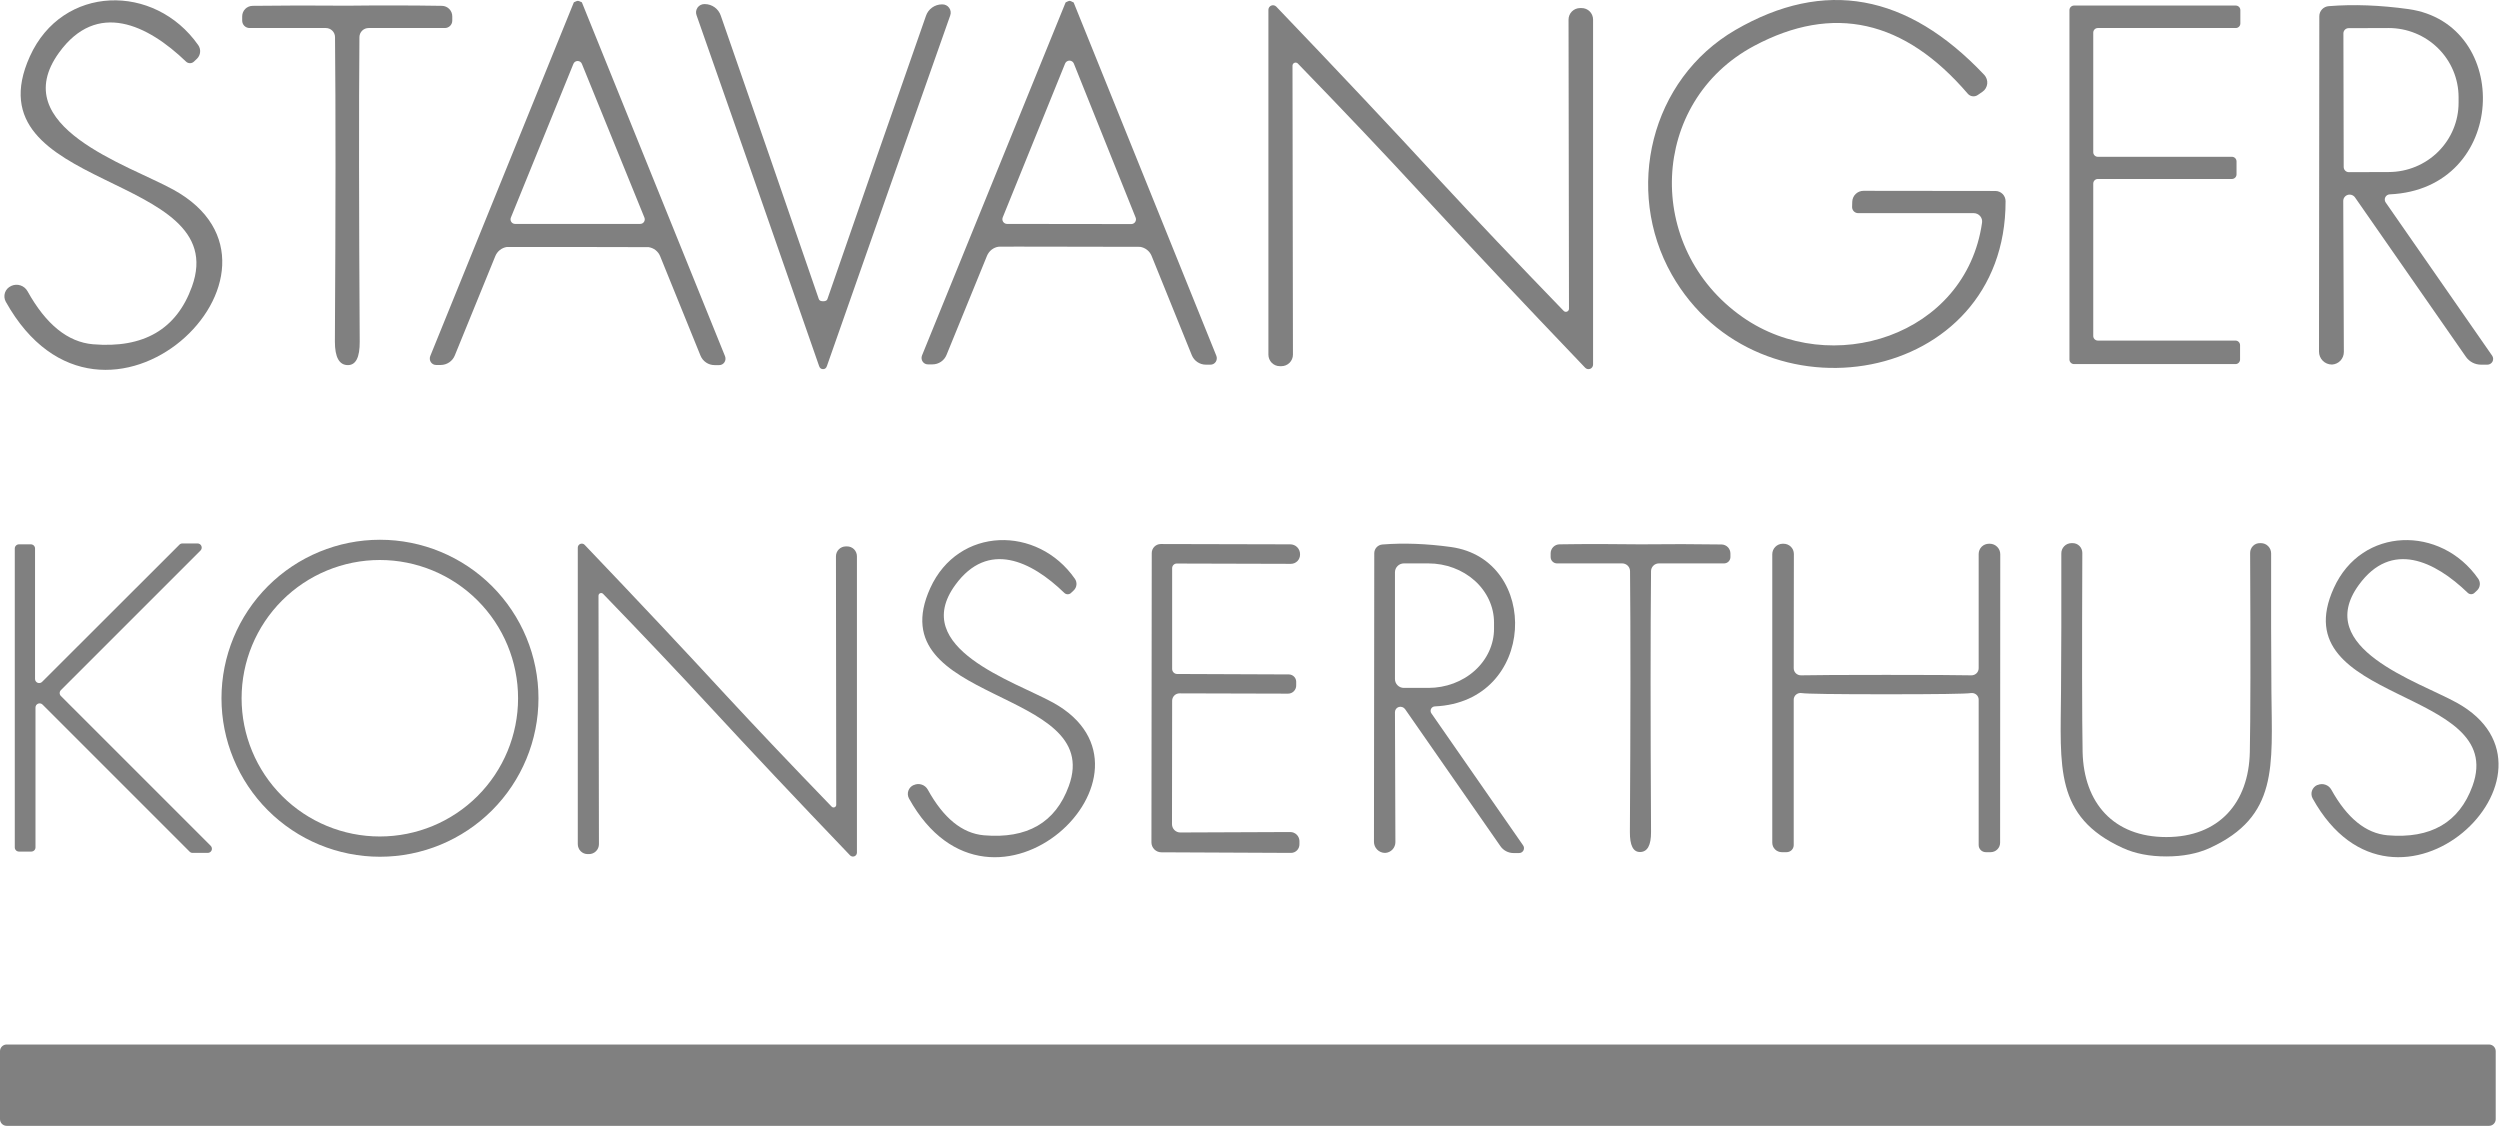
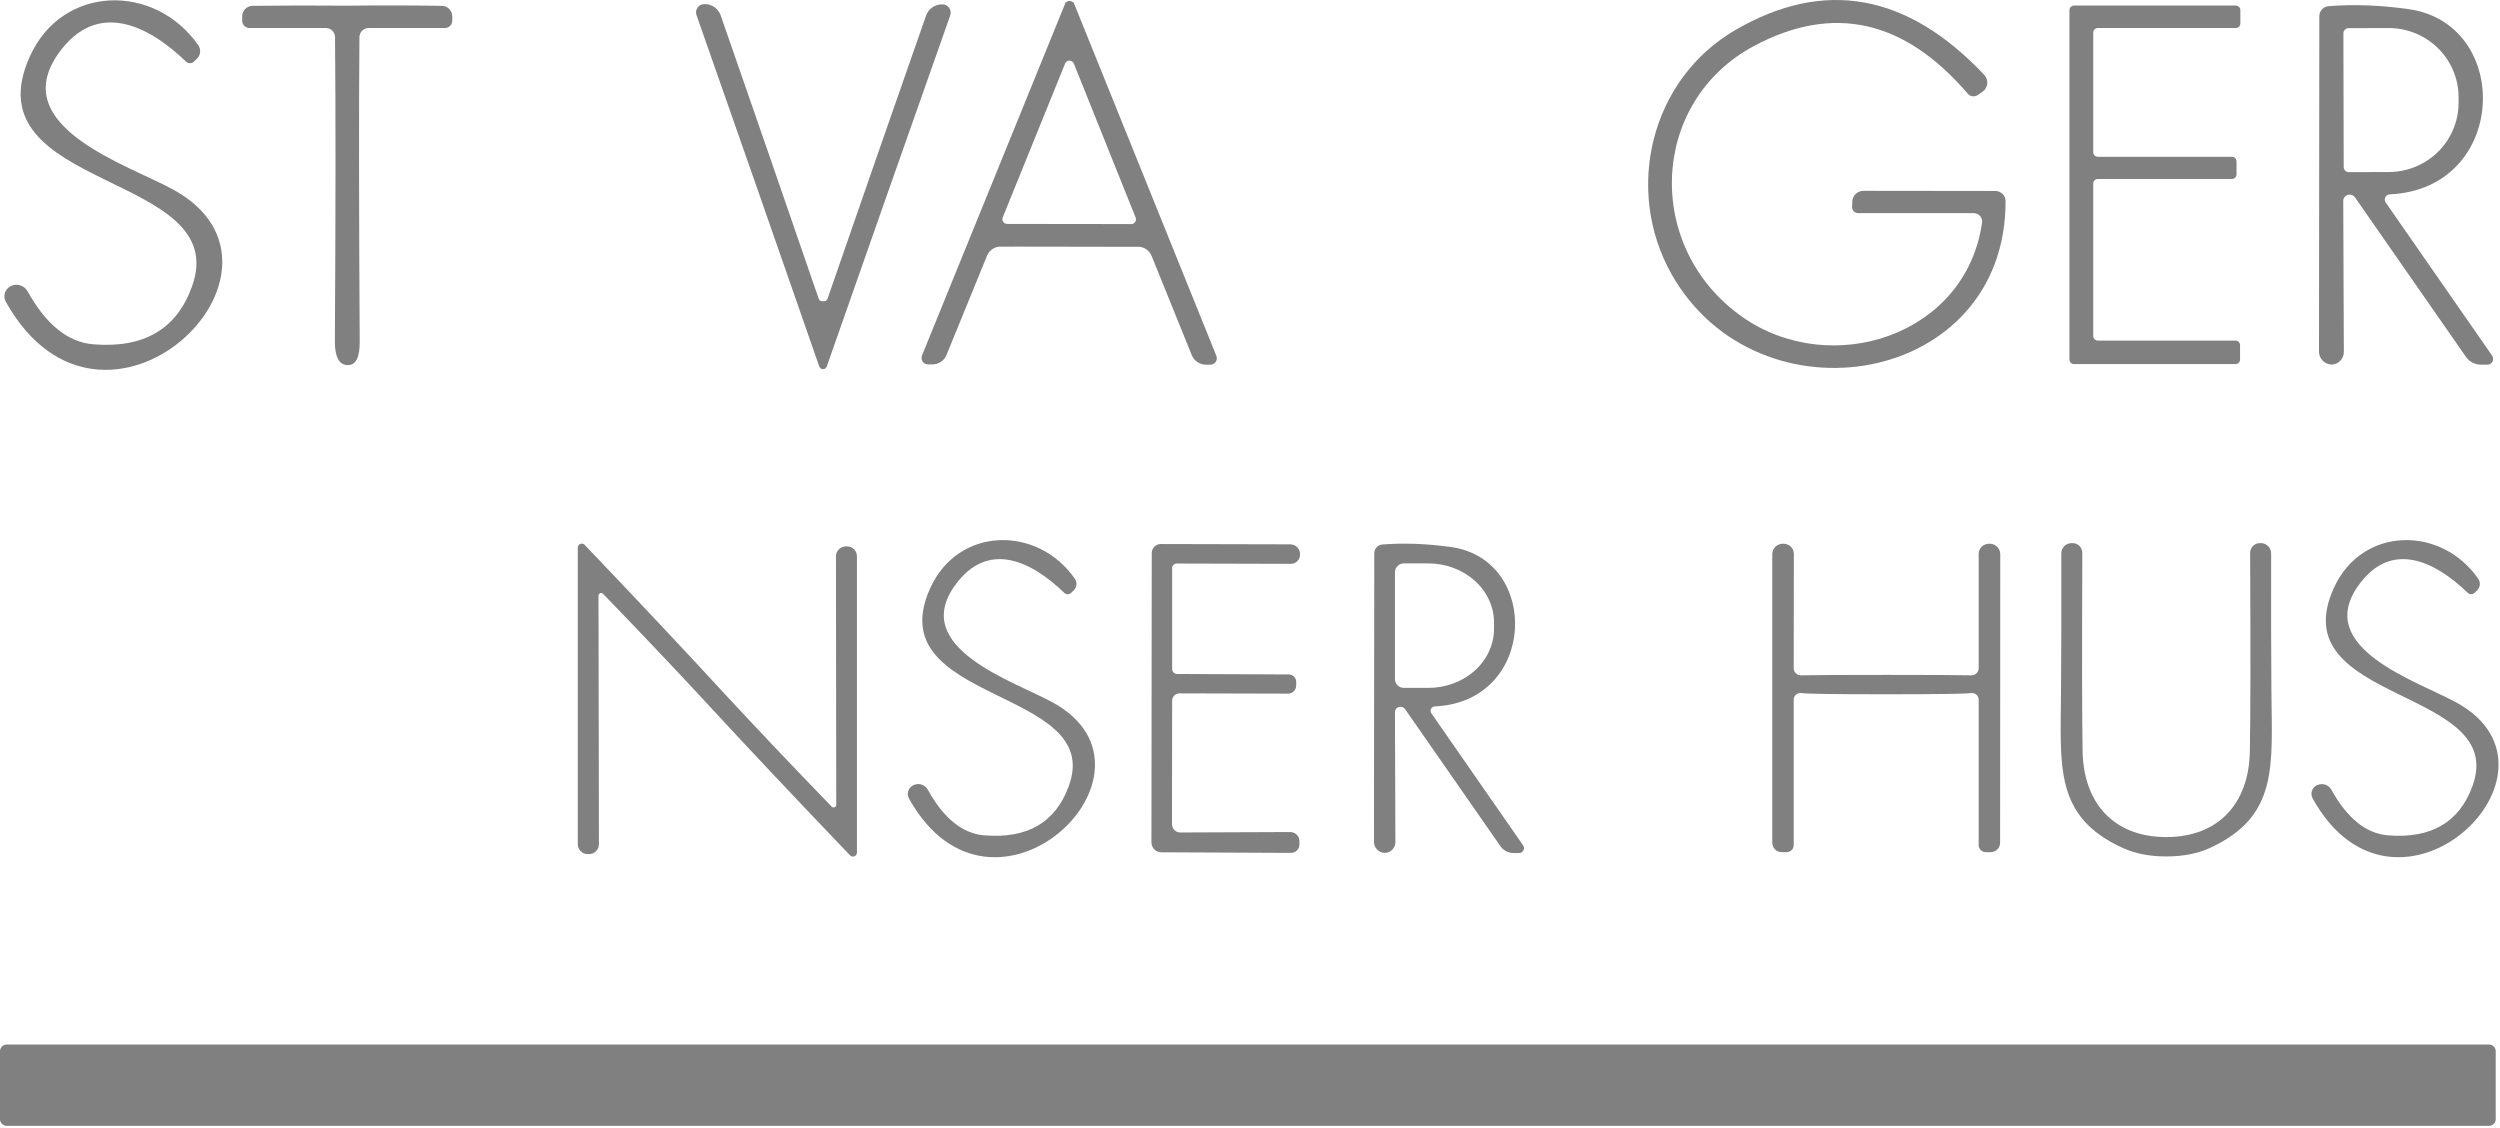
<svg xmlns="http://www.w3.org/2000/svg" width="113" height="51" viewBox="0 0 113 51" fill="none">
  <path d="M0.501 12.928L0.514 12.921C0.644 12.863 0.791 12.855 0.925 12.9C1.06 12.944 1.173 13.038 1.243 13.162C2.076 14.663 3.063 15.463 4.203 15.561C6.489 15.752 7.979 14.886 8.674 12.961C10.572 7.735 -1.417 8.678 1.35 2.549C2.82 -0.705 6.99 -0.772 8.961 2.041C9.025 2.133 9.055 2.244 9.045 2.355C9.036 2.467 8.987 2.571 8.908 2.65L8.774 2.777C8.726 2.826 8.661 2.855 8.592 2.856C8.523 2.857 8.456 2.831 8.407 2.783C6.676 1.119 4.384 0.003 2.666 2.382C0.254 5.724 5.787 7.448 7.832 8.571C14.408 12.179 4.671 21.535 0.26 13.636C0.227 13.574 0.206 13.506 0.2 13.436C0.194 13.366 0.203 13.296 0.225 13.229C0.248 13.162 0.284 13.101 0.331 13.05C0.379 12.998 0.437 12.956 0.501 12.928Z" fill="#808080" />
-   <path d="M26.11 11.164C23.984 11.164 22.917 11.164 22.908 11.164C22.794 11.181 22.685 11.229 22.593 11.302C22.502 11.374 22.431 11.47 22.387 11.578L20.556 16.069C20.505 16.195 20.417 16.303 20.304 16.379C20.191 16.456 20.058 16.496 19.921 16.497H19.714C19.667 16.497 19.621 16.486 19.579 16.464C19.537 16.442 19.502 16.409 19.475 16.37C19.449 16.33 19.433 16.285 19.428 16.237C19.423 16.189 19.429 16.141 19.447 16.096L25.936 0.111C25.938 0.106 25.942 0.102 25.945 0.1C25.949 0.098 25.952 0.097 25.956 0.097C26.036 0.057 26.092 0.037 26.123 0.037C26.145 0.037 26.199 0.057 26.283 0.097C26.287 0.097 26.29 0.098 26.294 0.1C26.297 0.102 26.301 0.106 26.303 0.111L32.772 16.102C32.79 16.147 32.796 16.196 32.791 16.244C32.786 16.291 32.77 16.337 32.743 16.377C32.717 16.416 32.682 16.448 32.64 16.471C32.598 16.493 32.552 16.504 32.505 16.503H32.298C32.161 16.503 32.028 16.462 31.915 16.386C31.802 16.31 31.715 16.202 31.663 16.076L29.838 11.578C29.794 11.471 29.722 11.377 29.631 11.305C29.54 11.234 29.431 11.188 29.317 11.171C29.308 11.171 28.239 11.168 26.11 11.164ZM23.089 9.841C23.077 9.872 23.073 9.906 23.077 9.939C23.081 9.973 23.093 10.004 23.112 10.032C23.131 10.06 23.157 10.082 23.186 10.098C23.216 10.113 23.249 10.121 23.283 10.121H28.936C28.97 10.121 29.003 10.113 29.033 10.098C29.062 10.082 29.088 10.06 29.107 10.032C29.126 10.004 29.138 9.973 29.142 9.939C29.146 9.906 29.142 9.872 29.13 9.841L26.303 2.891C26.288 2.851 26.262 2.817 26.227 2.793C26.193 2.77 26.152 2.757 26.11 2.757C26.067 2.757 26.026 2.77 25.992 2.793C25.957 2.817 25.93 2.851 25.916 2.891L23.089 9.841Z" fill="#808080" />
  <path d="M48.35 0.037C48.372 0.037 48.426 0.059 48.51 0.104C48.514 0.103 48.517 0.104 48.521 0.107C48.525 0.109 48.528 0.113 48.531 0.117L54.979 16.082C54.997 16.127 55.004 16.176 54.998 16.224C54.993 16.271 54.977 16.317 54.951 16.357C54.924 16.396 54.889 16.428 54.847 16.451C54.806 16.473 54.759 16.484 54.712 16.483H54.505C54.369 16.483 54.236 16.442 54.123 16.366C54.01 16.29 53.922 16.182 53.87 16.056L52.052 11.565C52.008 11.457 51.936 11.363 51.845 11.292C51.753 11.22 51.645 11.174 51.531 11.157C51.522 11.153 50.455 11.151 48.33 11.151C46.209 11.146 45.145 11.146 45.136 11.151C45.021 11.167 44.913 11.214 44.822 11.285C44.731 11.357 44.659 11.451 44.614 11.558L42.783 16.042C42.732 16.169 42.644 16.276 42.531 16.353C42.418 16.429 42.285 16.47 42.148 16.47H41.941C41.894 16.471 41.848 16.459 41.806 16.437C41.765 16.415 41.729 16.383 41.703 16.343C41.676 16.303 41.66 16.258 41.655 16.21C41.65 16.162 41.656 16.114 41.674 16.069L48.163 0.117C48.167 0.111 48.171 0.106 48.176 0.104C48.261 0.059 48.319 0.037 48.35 0.037ZM45.323 9.827C45.31 9.86 45.305 9.894 45.308 9.929C45.312 9.963 45.323 9.996 45.342 10.025C45.361 10.054 45.387 10.078 45.418 10.095C45.448 10.112 45.482 10.121 45.517 10.121L51.13 10.128C51.165 10.129 51.2 10.12 51.231 10.104C51.263 10.088 51.289 10.064 51.309 10.035C51.329 10.006 51.341 9.972 51.345 9.937C51.349 9.902 51.344 9.867 51.331 9.834L48.537 2.871C48.521 2.832 48.493 2.799 48.458 2.775C48.423 2.752 48.382 2.74 48.34 2.74C48.298 2.74 48.257 2.752 48.222 2.775C48.187 2.799 48.159 2.832 48.143 2.871L45.323 9.827Z" fill="#808080" />
  <path d="M89.215 9.634H83.989C83.952 9.634 83.915 9.627 83.881 9.612C83.847 9.597 83.816 9.576 83.79 9.549C83.765 9.522 83.745 9.49 83.732 9.456C83.719 9.421 83.713 9.384 83.715 9.347L83.722 9.113C83.727 8.982 83.783 8.857 83.877 8.767C83.972 8.676 84.098 8.625 84.23 8.625L90.191 8.632C90.313 8.632 90.43 8.68 90.517 8.767C90.603 8.853 90.652 8.97 90.652 9.093C90.665 17.433 79.478 19.311 75.562 12.407C73.404 8.591 74.6 3.586 78.442 1.354C82.461 -0.976 86.21 -0.299 89.69 3.386C89.739 3.439 89.776 3.502 89.799 3.571C89.823 3.64 89.831 3.713 89.823 3.785C89.815 3.857 89.792 3.927 89.755 3.989C89.719 4.052 89.669 4.106 89.609 4.147L89.395 4.294C89.327 4.342 89.244 4.362 89.162 4.352C89.079 4.343 89.003 4.303 88.948 4.241C86.079 0.891 82.858 0.169 79.284 2.076C74.553 4.602 74.299 11.204 78.763 14.332C82.753 17.125 88.861 15.194 89.589 10.062C89.597 10.009 89.593 9.955 89.578 9.904C89.562 9.853 89.536 9.805 89.501 9.765C89.465 9.724 89.421 9.692 89.372 9.669C89.323 9.646 89.269 9.635 89.215 9.634Z" fill="#808080" />
  <path d="M15.698 0.257C17.186 0.24 18.612 0.242 19.975 0.264C20.1 0.266 20.219 0.317 20.306 0.405C20.394 0.494 20.443 0.614 20.443 0.739V0.932C20.443 1.021 20.408 1.106 20.345 1.169C20.282 1.231 20.197 1.267 20.109 1.267H16.66C16.552 1.267 16.447 1.309 16.37 1.386C16.292 1.462 16.248 1.565 16.246 1.674C16.219 4.877 16.224 9.466 16.259 15.441C16.264 16.149 16.086 16.503 15.725 16.503C15.333 16.503 15.137 16.149 15.137 15.441C15.172 9.466 15.175 4.877 15.143 1.674C15.142 1.565 15.097 1.462 15.02 1.386C14.942 1.309 14.838 1.267 14.729 1.267H11.281C11.192 1.267 11.107 1.231 11.044 1.169C10.982 1.106 10.947 1.021 10.947 0.932V0.739C10.947 0.614 10.996 0.494 11.083 0.405C11.171 0.317 11.29 0.266 11.415 0.264C12.778 0.246 14.206 0.244 15.698 0.257Z" fill="#808080" />
  <path d="M37.203 13.617C37.31 13.617 37.375 13.586 37.397 13.524C38.885 9.22 40.371 4.95 41.855 0.713C41.906 0.564 42.002 0.435 42.13 0.343C42.258 0.251 42.411 0.2 42.57 0.198H42.59C42.651 0.197 42.711 0.21 42.765 0.237C42.82 0.264 42.867 0.304 42.902 0.354C42.938 0.403 42.961 0.46 42.969 0.521C42.978 0.581 42.971 0.642 42.95 0.699C41.102 5.934 39.244 11.216 37.377 16.544C37.346 16.638 37.288 16.685 37.203 16.685C37.114 16.685 37.054 16.638 37.023 16.544C35.169 11.211 33.323 5.925 31.483 0.686C31.462 0.629 31.456 0.567 31.464 0.507C31.473 0.447 31.496 0.39 31.531 0.34C31.567 0.291 31.614 0.251 31.668 0.224C31.723 0.197 31.783 0.183 31.844 0.185H31.864C32.023 0.187 32.177 0.239 32.305 0.332C32.433 0.426 32.529 0.556 32.579 0.706C34.053 4.943 35.53 9.213 37.01 13.517C37.032 13.584 37.096 13.617 37.203 13.617Z" fill="#808080" />
-   <path d="M65.07 8.144C66.674 9.877 68.541 11.844 70.671 14.045C70.69 14.067 70.715 14.083 70.744 14.091C70.773 14.098 70.803 14.095 70.831 14.084C70.858 14.073 70.881 14.054 70.897 14.029C70.913 14.004 70.92 13.974 70.918 13.945L70.898 0.886C70.898 0.748 70.953 0.616 71.05 0.518C71.148 0.42 71.281 0.365 71.419 0.365H71.486C71.554 0.364 71.622 0.377 71.685 0.403C71.748 0.429 71.806 0.467 71.854 0.515C71.903 0.564 71.941 0.622 71.967 0.685C71.994 0.749 72.007 0.817 72.007 0.886V16.477C72.007 16.519 71.995 16.56 71.971 16.595C71.948 16.63 71.914 16.657 71.875 16.672C71.836 16.687 71.793 16.69 71.752 16.68C71.711 16.671 71.674 16.649 71.646 16.618C68.835 13.677 66.374 11.064 64.262 8.779C62.662 7.041 60.796 5.072 58.662 2.871C58.642 2.851 58.617 2.837 58.589 2.832C58.562 2.826 58.533 2.829 58.507 2.84C58.481 2.851 58.459 2.869 58.444 2.892C58.429 2.916 58.421 2.943 58.421 2.971L58.441 16.03C58.441 16.168 58.386 16.3 58.288 16.398C58.191 16.496 58.058 16.551 57.92 16.551H57.853C57.785 16.552 57.717 16.539 57.654 16.513C57.591 16.487 57.533 16.449 57.485 16.401C57.436 16.352 57.398 16.294 57.372 16.231C57.345 16.167 57.332 16.099 57.332 16.03V0.439C57.333 0.398 57.346 0.359 57.369 0.325C57.392 0.292 57.425 0.267 57.462 0.252C57.5 0.237 57.541 0.233 57.581 0.241C57.621 0.25 57.657 0.269 57.686 0.298C60.502 3.239 62.963 5.854 65.07 8.144Z" fill="#808080" />
  <path d="M100.883 8.09H94.822C94.767 8.09 94.715 8.112 94.676 8.15C94.637 8.189 94.615 8.242 94.615 8.297V15.187C94.615 15.242 94.637 15.294 94.676 15.333C94.715 15.372 94.767 15.394 94.822 15.394H101.044C101.099 15.394 101.152 15.416 101.19 15.455C101.229 15.494 101.251 15.546 101.251 15.601V16.25C101.251 16.304 101.229 16.357 101.19 16.396C101.152 16.435 101.099 16.457 101.044 16.457H93.746C93.691 16.457 93.639 16.435 93.6 16.396C93.561 16.357 93.539 16.304 93.539 16.25V0.458C93.539 0.403 93.561 0.35 93.6 0.312C93.639 0.273 93.691 0.251 93.746 0.251H101.057C101.112 0.251 101.165 0.273 101.204 0.312C101.243 0.35 101.264 0.403 101.264 0.458V1.059C101.264 1.114 101.243 1.167 101.204 1.206C101.165 1.245 101.112 1.267 101.057 1.267H94.822C94.767 1.267 94.715 1.288 94.676 1.327C94.637 1.366 94.615 1.419 94.615 1.474V6.88C94.615 6.935 94.637 6.988 94.676 7.027C94.715 7.066 94.767 7.087 94.822 7.087H100.883C100.938 7.087 100.991 7.109 101.03 7.148C101.069 7.187 101.091 7.24 101.091 7.295V7.883C101.091 7.938 101.069 7.99 101.03 8.029C100.991 8.068 100.938 8.09 100.883 8.09Z" fill="#808080" />
  <path d="M105.915 9.079L105.942 15.909C105.942 16.054 105.888 16.193 105.79 16.299C105.692 16.404 105.557 16.468 105.414 16.477H105.394C105.241 16.475 105.095 16.413 104.987 16.304C104.88 16.195 104.819 16.048 104.819 15.895L104.833 0.732C104.833 0.617 104.877 0.506 104.956 0.422C105.035 0.338 105.144 0.286 105.26 0.278C106.379 0.188 107.579 0.233 108.862 0.411C113.581 1.073 113.373 8.544 108.014 8.785C107.972 8.787 107.932 8.8 107.897 8.823C107.862 8.846 107.834 8.878 107.815 8.915C107.797 8.953 107.789 8.995 107.792 9.036C107.795 9.078 107.809 9.118 107.833 9.152L112.645 16.076C112.672 16.115 112.687 16.16 112.69 16.207C112.693 16.255 112.683 16.302 112.661 16.344C112.639 16.386 112.606 16.421 112.565 16.445C112.525 16.47 112.478 16.483 112.431 16.483H112.144C112.008 16.483 111.874 16.451 111.754 16.388C111.634 16.325 111.532 16.234 111.455 16.122L106.443 8.918C106.407 8.869 106.356 8.832 106.297 8.812C106.239 8.793 106.176 8.792 106.117 8.809C106.059 8.827 106.008 8.863 105.972 8.911C105.935 8.959 105.916 9.018 105.915 9.079ZM105.922 1.507L105.935 7.548C105.935 7.61 105.96 7.67 106.004 7.714C106.048 7.758 106.107 7.782 106.169 7.782L107.974 7.776C108.812 7.774 109.615 7.443 110.207 6.855C110.798 6.267 111.13 5.471 111.128 4.641V4.387C111.127 3.977 111.044 3.57 110.885 3.191C110.725 2.812 110.492 2.468 110.197 2.178C109.903 1.888 109.554 1.658 109.17 1.502C108.787 1.346 108.375 1.266 107.96 1.267L106.156 1.273C106.094 1.273 106.034 1.298 105.991 1.342C105.947 1.386 105.922 1.445 105.922 1.507Z" fill="#808080" />
-   <path d="M8.246 24.564H8.928C8.965 24.563 9.002 24.574 9.033 24.595C9.065 24.615 9.089 24.645 9.103 24.679C9.118 24.713 9.121 24.752 9.114 24.788C9.107 24.825 9.088 24.858 9.062 24.885L2.753 31.193C2.735 31.211 2.721 31.231 2.712 31.254C2.702 31.277 2.697 31.302 2.697 31.327C2.697 31.352 2.702 31.376 2.712 31.399C2.721 31.422 2.735 31.443 2.753 31.46L9.523 38.23C9.549 38.256 9.568 38.29 9.575 38.327C9.583 38.363 9.579 38.401 9.565 38.436C9.55 38.47 9.526 38.5 9.494 38.52C9.463 38.541 9.426 38.551 9.389 38.551H8.707C8.683 38.551 8.658 38.547 8.635 38.538C8.612 38.528 8.591 38.515 8.574 38.498L1.924 31.848C1.898 31.821 1.865 31.803 1.828 31.796C1.791 31.788 1.753 31.792 1.719 31.806C1.684 31.821 1.655 31.845 1.634 31.876C1.614 31.908 1.603 31.944 1.604 31.982V38.304C1.604 38.353 1.584 38.401 1.549 38.436C1.514 38.471 1.466 38.491 1.417 38.491H0.855C0.806 38.491 0.758 38.471 0.723 38.436C0.688 38.401 0.668 38.353 0.668 38.304V24.791C0.668 24.741 0.688 24.694 0.723 24.659C0.758 24.624 0.806 24.604 0.855 24.604H1.396C1.446 24.604 1.494 24.624 1.529 24.659C1.564 24.694 1.584 24.741 1.584 24.791V30.685C1.583 30.723 1.594 30.759 1.614 30.791C1.635 30.822 1.664 30.846 1.699 30.861C1.733 30.875 1.771 30.879 1.808 30.871C1.845 30.864 1.878 30.846 1.904 30.819L8.113 24.617C8.13 24.6 8.151 24.586 8.174 24.577C8.197 24.568 8.222 24.564 8.246 24.564Z" fill="#808080" />
-   <path d="M24.339 31.561C24.339 33.461 23.584 35.283 22.241 36.627C20.897 37.97 19.075 38.725 17.175 38.725C15.275 38.725 13.453 37.97 12.109 36.627C10.766 35.283 10.011 33.461 10.011 31.561C10.011 29.661 10.766 27.839 12.109 26.495C13.453 25.152 15.275 24.397 17.175 24.397C19.075 24.397 20.897 25.152 22.241 26.495C23.584 27.839 24.339 29.661 24.339 31.561ZM23.417 31.561C23.417 29.904 22.759 28.314 21.587 27.142C20.415 25.971 18.826 25.312 17.168 25.312C15.511 25.312 13.922 25.971 12.75 27.142C11.578 28.314 10.92 29.904 10.92 31.561C10.92 33.218 11.578 34.807 12.75 35.979C13.922 37.151 15.511 37.809 17.168 37.809C18.826 37.809 20.415 37.151 21.587 35.979C22.759 34.807 23.417 33.218 23.417 31.561Z" fill="#808080" />
  <path d="M41.3 35.483H41.307C41.418 35.432 41.545 35.425 41.661 35.464C41.778 35.502 41.875 35.583 41.935 35.69C42.643 36.977 43.487 37.666 44.468 37.755C46.428 37.924 47.709 37.182 48.31 35.529C49.954 31.052 39.663 31.834 42.048 26.581C43.318 23.788 46.9 23.741 48.584 26.16C48.639 26.239 48.664 26.334 48.656 26.429C48.647 26.525 48.605 26.614 48.537 26.681L48.424 26.788C48.404 26.811 48.379 26.829 48.352 26.841C48.325 26.854 48.295 26.86 48.265 26.861C48.235 26.862 48.205 26.856 48.177 26.845C48.149 26.833 48.124 26.817 48.103 26.795C46.626 25.365 44.661 24.403 43.178 26.441C41.099 29.301 45.844 30.791 47.602 31.76C53.235 34.875 44.855 42.881 41.086 36.091C41.057 36.038 41.04 35.979 41.035 35.918C41.03 35.858 41.038 35.797 41.058 35.739C41.078 35.682 41.11 35.63 41.152 35.585C41.193 35.541 41.244 35.506 41.3 35.483Z" fill="#808080" />
  <path d="M104.739 35.483H104.753C104.863 35.434 104.988 35.428 105.103 35.467C105.218 35.505 105.315 35.584 105.374 35.69C106.087 36.977 106.933 37.666 107.914 37.755C109.874 37.92 111.155 37.178 111.756 35.529C113.393 31.045 103.102 31.834 105.488 26.581C106.751 23.788 110.333 23.741 112.017 26.16C112.071 26.239 112.097 26.334 112.088 26.429C112.08 26.525 112.038 26.614 111.97 26.681L111.856 26.788C111.836 26.81 111.812 26.827 111.785 26.839C111.759 26.851 111.73 26.857 111.701 26.858C111.672 26.858 111.642 26.853 111.615 26.842C111.588 26.831 111.563 26.816 111.542 26.795C110.059 25.365 108.094 24.403 106.617 26.441C104.539 29.301 109.284 30.791 111.041 31.76C116.675 34.868 108.301 42.881 104.532 36.091C104.503 36.038 104.485 35.98 104.48 35.919C104.474 35.859 104.482 35.798 104.501 35.741C104.521 35.684 104.552 35.631 104.593 35.587C104.634 35.542 104.684 35.507 104.739 35.483Z" fill="#808080" />
  <path d="M32.077 31.928C30.701 30.436 29.097 28.743 27.266 26.849C27.25 26.83 27.228 26.816 27.204 26.809C27.18 26.802 27.154 26.803 27.13 26.812C27.106 26.821 27.086 26.837 27.072 26.858C27.058 26.88 27.051 26.904 27.052 26.93L27.072 38.157C27.072 38.276 27.025 38.389 26.941 38.473C26.857 38.557 26.743 38.605 26.624 38.605H26.564C26.506 38.605 26.448 38.594 26.393 38.572C26.339 38.55 26.29 38.517 26.248 38.476C26.206 38.434 26.173 38.385 26.151 38.33C26.128 38.275 26.116 38.216 26.116 38.157V24.758C26.115 24.721 26.125 24.684 26.145 24.654C26.166 24.622 26.195 24.599 26.229 24.585C26.263 24.571 26.301 24.568 26.337 24.576C26.373 24.584 26.406 24.603 26.43 24.631C28.845 27.161 30.959 29.411 32.772 31.38C34.149 32.868 35.753 34.559 37.584 36.453C37.6 36.472 37.622 36.486 37.646 36.493C37.67 36.5 37.696 36.499 37.72 36.49C37.744 36.481 37.764 36.465 37.778 36.444C37.792 36.423 37.799 36.398 37.798 36.373L37.785 25.145C37.785 25.027 37.832 24.913 37.916 24.829C38 24.745 38.114 24.698 38.232 24.698H38.286C38.344 24.697 38.402 24.708 38.457 24.73C38.511 24.752 38.56 24.785 38.602 24.826C38.644 24.868 38.677 24.918 38.699 24.973C38.722 25.027 38.733 25.086 38.733 25.145V38.544C38.732 38.579 38.72 38.613 38.7 38.642C38.68 38.67 38.652 38.692 38.619 38.705C38.586 38.717 38.551 38.72 38.517 38.713C38.482 38.706 38.451 38.689 38.426 38.665C36.007 36.139 33.891 33.893 32.077 31.928Z" fill="#808080" />
  <path d="M58.261 30.484C58.346 30.486 58.427 30.52 58.488 30.58C58.549 30.639 58.585 30.72 58.588 30.805V30.972C58.59 31.022 58.582 31.071 58.564 31.117C58.546 31.163 58.52 31.205 58.485 31.241C58.451 31.276 58.41 31.305 58.364 31.324C58.319 31.343 58.27 31.353 58.22 31.353L53.315 31.34C53.228 31.34 53.144 31.374 53.081 31.435C53.019 31.497 52.983 31.58 52.981 31.667L52.974 37.254C52.974 37.303 52.984 37.352 53.003 37.397C53.022 37.443 53.049 37.484 53.084 37.519C53.119 37.553 53.16 37.581 53.206 37.6C53.251 37.619 53.3 37.628 53.349 37.628L58.321 37.608C58.428 37.608 58.532 37.65 58.609 37.725C58.686 37.8 58.731 37.902 58.735 38.009V38.15C58.737 38.202 58.728 38.255 58.709 38.304C58.691 38.353 58.662 38.397 58.626 38.435C58.59 38.472 58.546 38.502 58.498 38.522C58.45 38.542 58.399 38.551 58.347 38.551L52.493 38.524C52.374 38.524 52.261 38.477 52.177 38.393C52.093 38.309 52.045 38.195 52.045 38.076L52.059 24.998C52.059 24.89 52.102 24.786 52.178 24.71C52.255 24.633 52.358 24.59 52.467 24.59L58.321 24.604C58.438 24.604 58.55 24.65 58.633 24.733C58.715 24.816 58.762 24.928 58.762 25.045V25.065C58.763 25.12 58.753 25.174 58.732 25.225C58.712 25.276 58.681 25.323 58.643 25.362C58.604 25.401 58.558 25.432 58.508 25.453C58.457 25.475 58.402 25.486 58.347 25.486L53.188 25.472C53.133 25.472 53.081 25.494 53.042 25.533C53.003 25.572 52.981 25.625 52.981 25.68V30.237C52.981 30.296 53.004 30.353 53.045 30.395C53.087 30.438 53.143 30.463 53.202 30.464L58.261 30.484Z" fill="#808080" />
  <path d="M63.052 32.183L63.072 38.063C63.072 38.187 63.026 38.306 62.941 38.397C62.857 38.488 62.741 38.543 62.618 38.551H62.598C62.466 38.55 62.34 38.496 62.248 38.402C62.155 38.308 62.103 38.182 62.103 38.05L62.117 24.999C62.118 24.901 62.157 24.807 62.224 24.735C62.292 24.663 62.385 24.619 62.484 24.611C63.447 24.535 64.48 24.573 65.585 24.725C69.648 25.293 69.468 31.721 64.857 31.929C64.82 31.93 64.784 31.941 64.754 31.961C64.723 31.981 64.698 32.009 64.682 32.042C64.666 32.075 64.66 32.112 64.664 32.149C64.667 32.185 64.681 32.22 64.703 32.249L68.84 38.204C68.865 38.237 68.88 38.276 68.884 38.318C68.888 38.359 68.879 38.401 68.861 38.438C68.842 38.475 68.813 38.505 68.777 38.527C68.742 38.548 68.701 38.559 68.659 38.558H68.412C68.294 38.558 68.178 38.529 68.075 38.474C67.971 38.42 67.883 38.341 67.817 38.244L63.507 32.049C63.475 32.007 63.431 31.975 63.381 31.959C63.331 31.942 63.278 31.941 63.228 31.955C63.178 31.97 63.134 32 63.102 32.041C63.071 32.081 63.053 32.131 63.052 32.183ZM63.052 25.867V30.692C63.052 30.799 63.094 30.901 63.17 30.976C63.245 31.051 63.347 31.093 63.453 31.093H64.562C65.35 31.093 66.104 30.812 66.661 30.31C67.217 29.809 67.53 29.129 67.53 28.42V28.14C67.53 27.43 67.217 26.751 66.661 26.249C66.104 25.748 65.35 25.466 64.562 25.466H63.453C63.347 25.466 63.245 25.509 63.17 25.584C63.094 25.659 63.052 25.761 63.052 25.867Z" fill="#808080" />
-   <path d="M74.125 38.511C73.818 38.511 73.666 38.208 73.671 37.602C73.702 32.487 73.704 28.558 73.678 25.813C73.676 25.72 73.638 25.632 73.572 25.567C73.505 25.502 73.416 25.466 73.323 25.466H70.376C70.3 25.466 70.227 25.435 70.173 25.381C70.119 25.328 70.089 25.255 70.089 25.178V25.011C70.089 24.904 70.131 24.802 70.206 24.725C70.281 24.649 70.383 24.605 70.49 24.604C71.657 24.586 72.878 24.586 74.152 24.604C75.431 24.59 76.654 24.592 77.821 24.61C77.927 24.614 78.027 24.658 78.101 24.734C78.174 24.81 78.215 24.912 78.215 25.018V25.185C78.214 25.259 78.183 25.329 78.131 25.382C78.079 25.434 78.008 25.464 77.935 25.466H74.981C74.888 25.466 74.799 25.502 74.733 25.567C74.666 25.632 74.628 25.72 74.627 25.813C74.6 28.558 74.6 32.487 74.627 37.602C74.631 38.208 74.464 38.511 74.125 38.511Z" fill="#808080" />
  <path d="M85.259 30.505C87.224 30.505 88.505 30.512 89.102 30.525C89.145 30.526 89.189 30.518 89.229 30.503C89.27 30.487 89.307 30.463 89.338 30.434C89.369 30.404 89.394 30.368 89.41 30.329C89.427 30.289 89.436 30.247 89.436 30.204V25.039C89.436 24.977 89.448 24.917 89.472 24.86C89.495 24.804 89.53 24.753 89.573 24.71C89.617 24.667 89.669 24.633 89.725 24.611C89.782 24.588 89.843 24.577 89.904 24.577H89.944C90.069 24.579 90.188 24.63 90.275 24.719C90.363 24.808 90.412 24.927 90.412 25.052L90.405 38.09C90.405 38.146 90.394 38.202 90.373 38.254C90.351 38.306 90.32 38.353 90.28 38.392C90.24 38.432 90.193 38.464 90.141 38.485C90.089 38.507 90.034 38.518 89.977 38.518H89.757C89.715 38.518 89.673 38.509 89.634 38.493C89.595 38.477 89.56 38.454 89.53 38.424C89.5 38.394 89.477 38.359 89.46 38.32C89.444 38.281 89.436 38.239 89.436 38.197V31.628C89.437 31.585 89.428 31.542 89.41 31.503C89.392 31.463 89.366 31.428 89.333 31.4C89.3 31.371 89.261 31.35 89.219 31.337C89.177 31.325 89.132 31.321 89.089 31.327C88.857 31.363 87.581 31.381 85.259 31.381C82.934 31.381 81.657 31.363 81.43 31.327C81.386 31.32 81.341 31.323 81.298 31.335C81.255 31.347 81.215 31.368 81.181 31.397C81.148 31.425 81.121 31.461 81.103 31.501C81.084 31.541 81.075 31.584 81.076 31.628V38.197C81.076 38.282 81.042 38.364 80.982 38.424C80.922 38.484 80.84 38.518 80.755 38.518H80.535C80.478 38.518 80.423 38.507 80.371 38.485C80.319 38.464 80.272 38.432 80.232 38.392C80.192 38.353 80.161 38.306 80.139 38.254C80.118 38.202 80.107 38.146 80.107 38.09V25.052C80.107 24.927 80.156 24.808 80.243 24.719C80.331 24.63 80.45 24.579 80.575 24.577H80.615C80.676 24.577 80.737 24.588 80.793 24.611C80.85 24.633 80.902 24.667 80.945 24.71C80.989 24.753 81.023 24.804 81.047 24.86C81.07 24.917 81.083 24.977 81.083 25.039L81.076 30.204C81.076 30.247 81.085 30.289 81.101 30.329C81.118 30.368 81.143 30.404 81.174 30.434C81.205 30.463 81.242 30.487 81.283 30.503C81.323 30.518 81.366 30.526 81.41 30.525C82.011 30.512 83.295 30.505 85.259 30.505Z" fill="#808080" />
  <path d="M97.916 37.835C100.302 37.835 101.645 36.285 101.692 33.993C101.723 32.509 101.728 29.509 101.706 24.991C101.706 24.932 101.717 24.873 101.74 24.819C101.763 24.765 101.796 24.715 101.838 24.674C101.879 24.633 101.929 24.601 101.983 24.579C102.037 24.558 102.095 24.548 102.153 24.55H102.2C102.261 24.551 102.32 24.564 102.376 24.587C102.432 24.611 102.482 24.646 102.524 24.69C102.566 24.733 102.6 24.784 102.622 24.841C102.644 24.897 102.655 24.957 102.655 25.018C102.65 27.392 102.655 29.473 102.668 31.259C102.695 34.634 102.989 36.906 99.881 38.33C99.324 38.584 98.669 38.711 97.916 38.711C97.163 38.711 96.509 38.584 95.952 38.33C92.844 36.913 93.138 34.641 93.158 31.266C93.172 29.48 93.176 27.399 93.172 25.024C93.17 24.963 93.18 24.902 93.202 24.845C93.224 24.788 93.257 24.736 93.3 24.692C93.342 24.648 93.392 24.613 93.449 24.588C93.505 24.564 93.565 24.551 93.626 24.55H93.673C93.731 24.548 93.789 24.558 93.843 24.579C93.897 24.601 93.947 24.633 93.989 24.674C94.03 24.715 94.064 24.765 94.086 24.819C94.109 24.873 94.121 24.932 94.121 24.991C94.103 29.509 94.107 32.509 94.134 33.993C94.188 36.291 95.531 37.835 97.916 37.835Z" fill="#808080" />
  <path d="M112.505 47.212H0.301C0.135 47.212 0 47.347 0 47.513V50.587C0 50.753 0.135 50.888 0.301 50.888H112.505C112.671 50.888 112.806 50.753 112.806 50.587V47.513C112.806 47.347 112.671 47.212 112.505 47.212Z" fill="#808080" />
</svg>